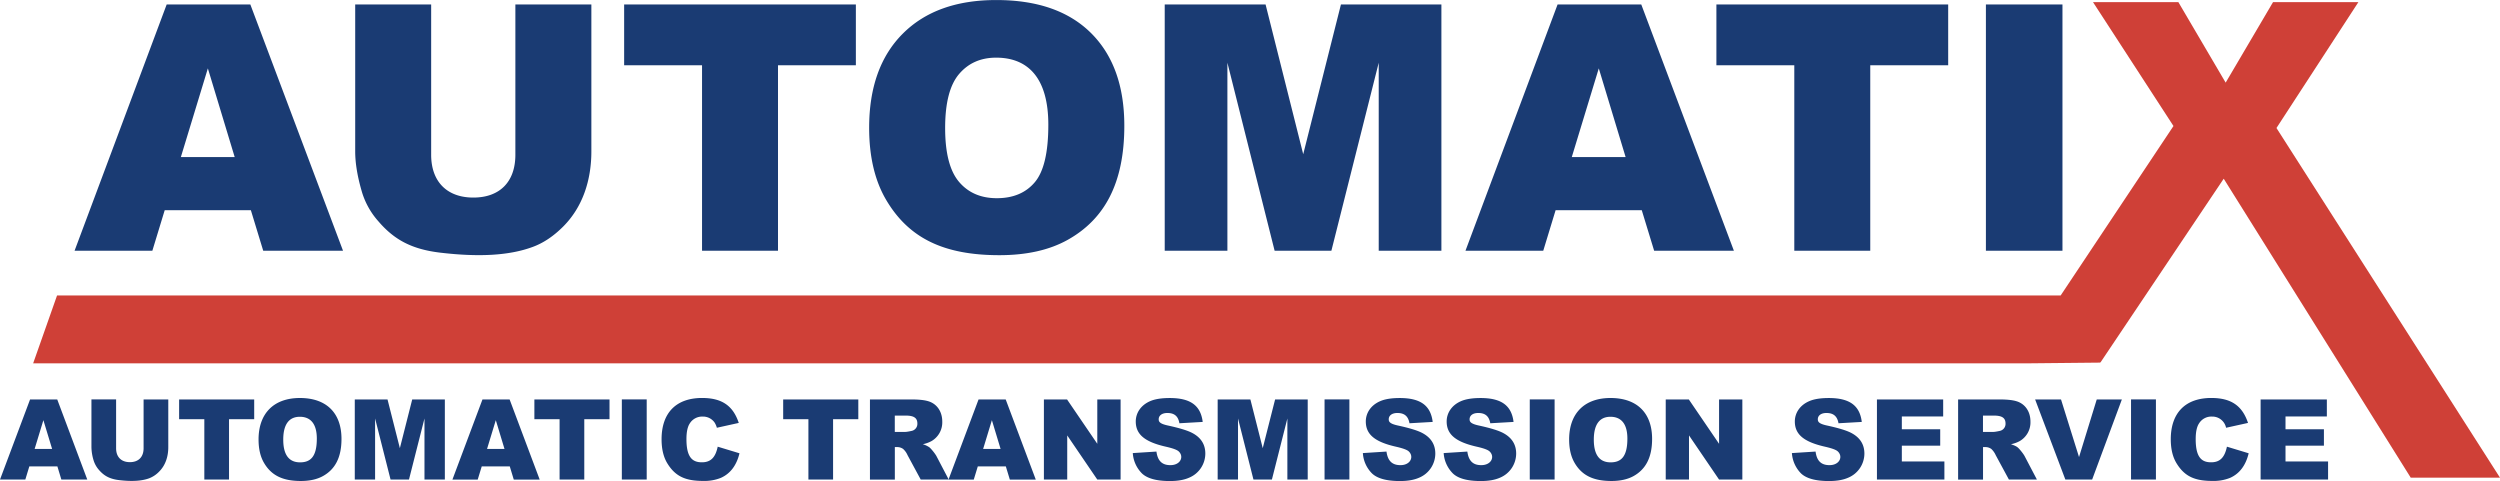
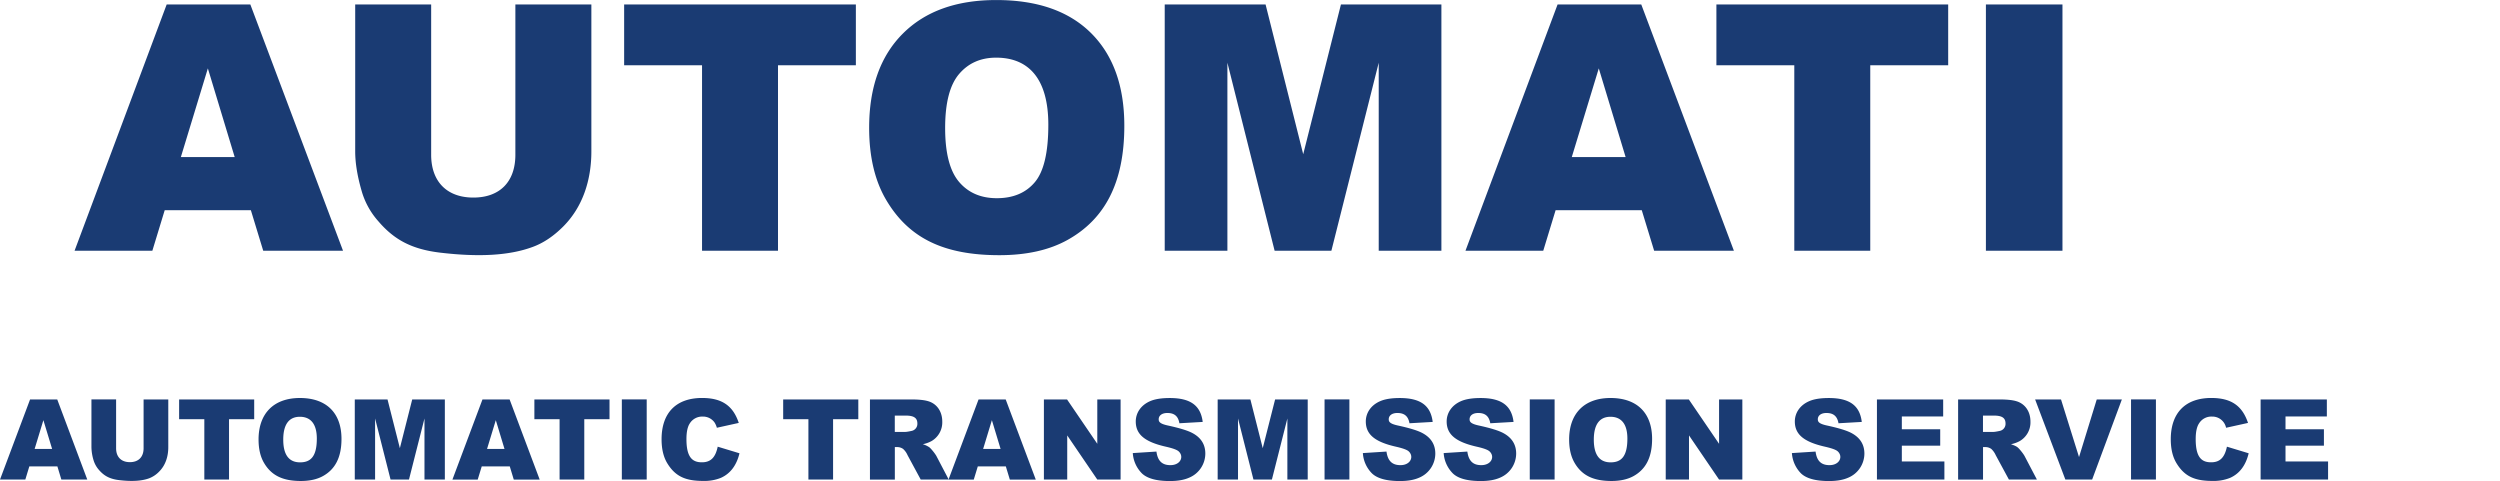
<svg xmlns="http://www.w3.org/2000/svg" width="2500" height="481" viewBox="0 0 87.873 16.904">
  <path d="M8.818 7.388H5.789l-.434 1.424H2.621L5.859.155h2.94l3.258 8.657H9.252l-.434-1.424zm-.569-1.869l-.943-3.117-.949 3.117h1.892zM18.115.155h2.671v5.163c0 1.023-.309 1.961-.99 2.643-.341.341-.698.58-1.072.717-.822.305-1.894.362-3.253.201-.996-.119-1.614-.452-2.168-1.098a2.73 2.73 0 0 1-.57-.998c-.166-.552-.248-1.04-.248-1.465V.155h2.67v5.283c0 .943.553 1.505 1.483 1.505.921 0 1.477-.545 1.477-1.505V.155zM21.938.155h8.145v2.137h-2.737v6.52h-2.67v-6.52h-2.738V.155zM30.55 4.49c0-1.416.394-2.519 1.181-3.307C32.519.394 33.614 0 35.019 0c1.441 0 2.551.387 3.331 1.162.779.775 1.169 1.861 1.169 3.257 0 2.027-.7 3.287-1.987 4.008-.644.361-1.446.541-2.406.541-1.953 0-3.185-.597-3.98-1.946-.397-.675-.596-1.519-.596-2.532zm2.671.011c0 .876.163 1.506.488 1.89.325.383.768.574 1.329.574.575 0 1.021-.188 1.336-.563.316-.375.474-1.048.474-2.02 0-1.634-.706-2.357-1.834-2.357-.541 0-.975.191-1.302.574-.328.384-.491 1.017-.491 1.902zM40.939.155h3.545l1.323 5.264L47.133.155h3.531v8.657h-2.203V2.203l-1.664 6.609h-1.995l-1.66-6.609v6.609h-2.203V.155zM57.707 7.388h-3.029l-.434 1.424H51.51L54.748.155h2.941l3.256 8.657h-2.803l-.435-1.424zm-.568-1.869l-.943-3.117-.949 3.117h1.892zM60.33.155h8.147v2.137h-2.739v6.52h-2.67v-6.52H60.33V.155zM69.803 8.812h2.691V.156h-2.691v8.656zM2.017 16.391h-.986l-.141.464H0l1.057-2.816h.955l1.056 2.816h-.911l-.14-.464zm-.185-.612l-.307-1.012-.308 1.012h.615zM5.047 14.039h.868v1.678c0 .334-.101.639-.322.859a.975.975 0 0 1-.349.234c-.267.098-.616.117-1.059.064-.325-.039-.525-.148-.706-.357a.914.914 0 0 1-.185-.324 1.677 1.677 0 0 1-.08-.477v-1.678h.867v1.717c0 .307.181.488.484.488.3 0 .482-.178.482-.488v-1.716zM6.296 14.039h2.639v.695H8.05v2.121h-.868v-2.121h-.886v-.695zM9.088 15.447c0-.922.54-1.459 1.453-1.459.937 0 1.462.531 1.462 1.438 0 .658-.227 1.068-.646 1.303-.209.117-.469.176-.782.176-.635 0-1.034-.193-1.293-.633-.13-.219-.194-.495-.194-.825zm.868.004c0 .568.226.799.591.799.375 0 .589-.207.589-.836 0-.531-.231-.766-.597-.766-.352 0-.583.231-.583.803zM12.47 14.039h1.151l.434 1.713.434-1.713h1.147v2.816h-.716v-2.148l-.545 2.148h-.647l-.544-2.148v2.148h-.714v-2.816zM17.918 16.391h-.985l-.142.465h-.889l1.056-2.816h.955l1.057 2.816h-.911l-.141-.465zm-.185-.612l-.306-1.012-.308 1.012h.614zM18.783 14.039h2.641v.695h-.887v2.121h-.868v-2.121h-.886v-.695zM21.857 16.855h.874v-2.818h-.874v2.818zM25.227 15.699l.765.232c-.102.428-.325.717-.652.863a1.55 1.55 0 0 1-.623.109c-.61 0-.97-.152-1.252-.604-.142-.225-.211-.51-.211-.861 0-.932.515-1.451 1.424-1.451.709 0 1.092.283 1.289.877l-.77.17a.65.65 0 0 0-.083-.188.496.496 0 0 0-.415-.205.51.51 0 0 0-.452.238c-.08.119-.119.303-.119.555 0 .623.197.814.539.814.331.002.484-.189.56-.549zM27.528 14.039h2.641v.695h-.887v2.121h-.867v-2.121h-.887v-.695zM30.578 16.855v-2.816h1.45c.271 0 .475.021.618.068.284.092.474.354.474.713a.76.76 0 0 1-.377.682 1.116 1.116 0 0 1-.308.111.819.819 0 0 1 .226.104c.065.047.219.24.261.326l.425.812h-.984l-.464-.859a.638.638 0 0 0-.157-.219.364.364 0 0 0-.213-.064h-.076v1.143h-.875v-.001zm.874-1.675h.367c.04 0 .116-.012.231-.037a.252.252 0 0 0 .195-.254c0-.18-.094-.283-.411-.283h-.383v.574h.001z" fill="#1a3b73" />
  <path d="M35.354 16.391h-.985l-.142.465h-.888l1.056-2.816h.955l1.057 2.816h-.912l-.141-.465zm-.184-.612l-.306-1.012-.308 1.012h.614zM36.692 14.039h.814l1.063 1.559v-1.559h.819v2.816h-.819l-1.057-1.552v1.552h-.82v-2.816zM39.817 15.924l.831-.053c.046.354.224.477.49.477.364 0 .486-.307.289-.486-.065-.057-.213-.109-.446-.162-.763-.172-1.06-.445-1.06-.887 0-.287.167-.566.503-.713.169-.074.399-.111.692-.111.717 0 1.086.254 1.158.84l-.819.047c-.043-.252-.18-.361-.424-.361-.199 0-.304.098-.304.221 0 .09.042.162.352.225.38.084.652.166.816.25.329.168.471.422.471.729a.92.92 0 0 1-.567.848c-.179.08-.405.119-.677.119-.478 0-.809-.094-.992-.277a1.108 1.108 0 0 1-.313-.706zM42.8 14.039h1.15l.434 1.713.435-1.713h1.146v2.816h-.715v-2.148l-.544 2.148h-.648l-.543-2.148v2.148H42.8v-2.816zM46.557 16.855h.873v-2.818h-.873v2.818zM47.904 15.924l.83-.053c.047.354.225.477.49.477.363 0 .484-.307.289-.486-.064-.057-.213-.109-.445-.162-.764-.172-1.061-.445-1.061-.887 0-.287.166-.566.504-.713.168-.074.398-.111.689-.111.721 0 1.086.256 1.158.84l-.816.047c-.045-.252-.182-.361-.426-.361-.199 0-.303.098-.303.221 0 .09.041.162.35.225.381.084.652.166.816.25.328.168.471.422.471.729a.921.921 0 0 1-.566.848c-.18.08-.404.119-.676.119-.479 0-.809-.094-.992-.277a1.102 1.102 0 0 1-.312-.706zM50.744 15.924l.832-.053c.047.352.221.477.488.477.365 0 .488-.307.289-.486-.064-.057-.211-.109-.445-.162-.762-.172-1.059-.445-1.059-.887 0-.287.166-.566.502-.713.17-.074.4-.111.691-.111.721 0 1.088.256 1.158.84l-.818.047c-.045-.252-.18-.361-.424-.361-.201 0-.303.098-.303.221 0 .092.045.162.352.225.379.084.65.166.814.25.328.168.471.422.471.729a.921.921 0 0 1-.566.848c-.18.08-.404.119-.676.119-.479 0-.811-.094-.992-.277a1.114 1.114 0 0 1-.314-.706zM53.77 16.855h.873v-2.818h-.873v2.818zM55.154 15.447c0-.922.541-1.459 1.453-1.459.938 0 1.463.531 1.463 1.438 0 .658-.229 1.068-.646 1.303-.209.117-.471.176-.781.176-.635 0-1.037-.193-1.295-.633-.129-.219-.194-.495-.194-.825zm.867.004c0 .57.227.799.592.799.373 0 .588-.207.588-.836 0-.531-.229-.766-.596-.766-.351 0-.584.231-.584.803zM58.549 14.039h.812l1.063 1.559v-1.559h.818v2.816h-.818l-1.057-1.552v1.552h-.818v-2.816zM62.984 15.924l.832-.053c.045.352.221.477.488.477.363 0 .486-.307.289-.486-.064-.057-.213-.109-.445-.162-.764-.172-1.061-.445-1.061-.887 0-.287.166-.566.504-.713.168-.074.398-.111.691-.111.719 0 1.088.256 1.158.84l-.818.047c-.045-.252-.182-.361-.424-.361-.201 0-.303.098-.303.221 0 .092.043.162.35.225.381.084.652.166.816.25.328.168.471.422.471.729a.923.923 0 0 1-.566.848c-.18.08-.404.119-.678.119-.477 0-.809-.094-.992-.277a1.122 1.122 0 0 1-.312-.706zM65.973 14.039h2.328v.598h-1.453v.451h1.349v.576h-1.349v.555h1.496v.636h-2.371v-2.816zM68.826 16.855v-2.816h1.451c.27 0 .475.021.617.068.285.092.475.354.475.713a.76.76 0 0 1-.377.682 1.124 1.124 0 0 1-.309.111c.104.035.18.068.227.104.064.047.219.24.26.326l.426.812h-.984l-.465-.859a.667.667 0 0 0-.156-.219.364.364 0 0 0-.213-.064h-.076v1.143h-.876v-.001zm.875-1.675h.367c.039 0 .115-.012.23-.037a.252.252 0 0 0 .195-.254c0-.18-.092-.283-.412-.283H69.7v.574h.001zM71.533 14.039h.91l.633 2.025.623-2.025h.883l-1.045 2.816h-.941l-1.063-2.816zM74.904 16.855h.875v-2.818h-.875v2.818zM78.275 15.699l.764.232c-.102.428-.324.717-.65.863a1.557 1.557 0 0 1-.625.109c-.611 0-.969-.154-1.25-.604-.143-.225-.213-.51-.213-.861 0-.932.518-1.451 1.424-1.451.711 0 1.092.283 1.291.877l-.771.17a.494.494 0 0 0-.498-.393.506.506 0 0 0-.451.238c-.08.119-.119.303-.119.555 0 .623.195.814.539.814.331.002.483-.191.559-.549zM79.459 14.039h2.328v.598h-1.453v.451h1.35v.576h-1.35v.555h1.496v.636h-2.371v-2.816z" fill="#1a3b73" />
-   <path fill="#cf4037" d="M73.568.074h3l1.662 2.829L79.895.074h3l-2.879 4.424 7.857 12.291h-3.137L78.162 6.28l-4.336 6.464v-.017l-.01.017-2.58.026H1.165l.84-2.385H72.43l3.966-5.957L73.568.074z" />
</svg>